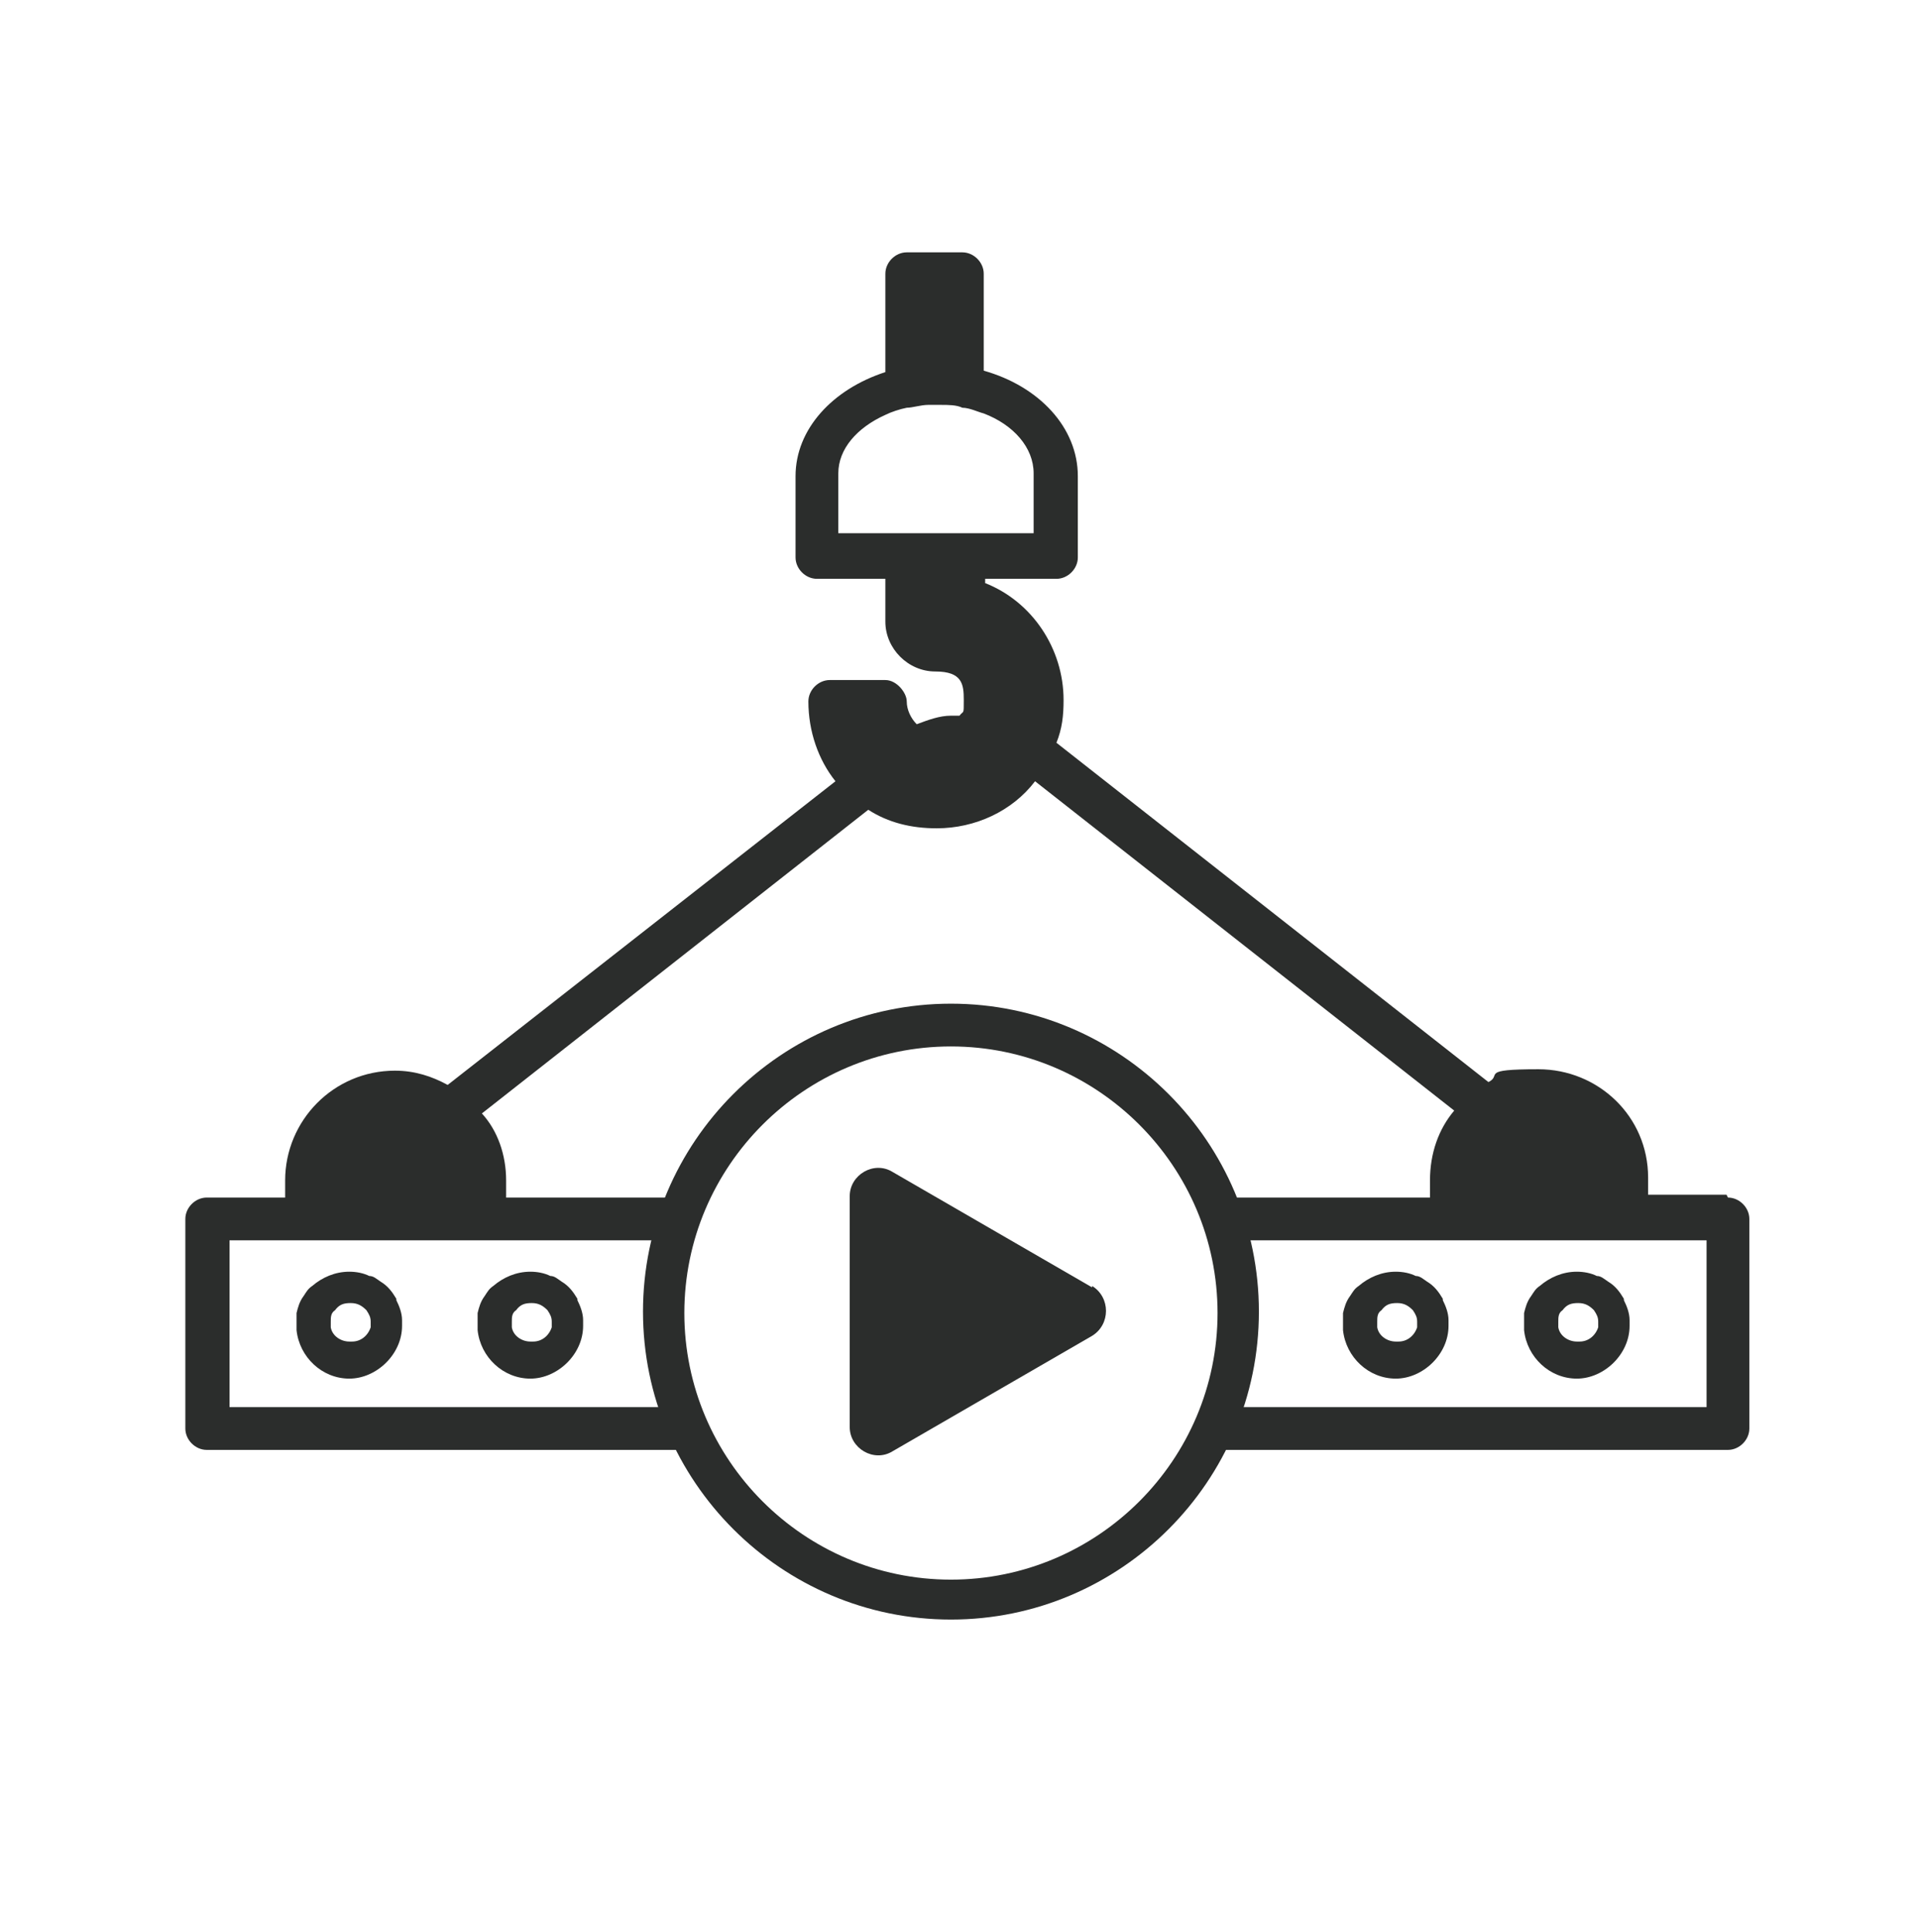
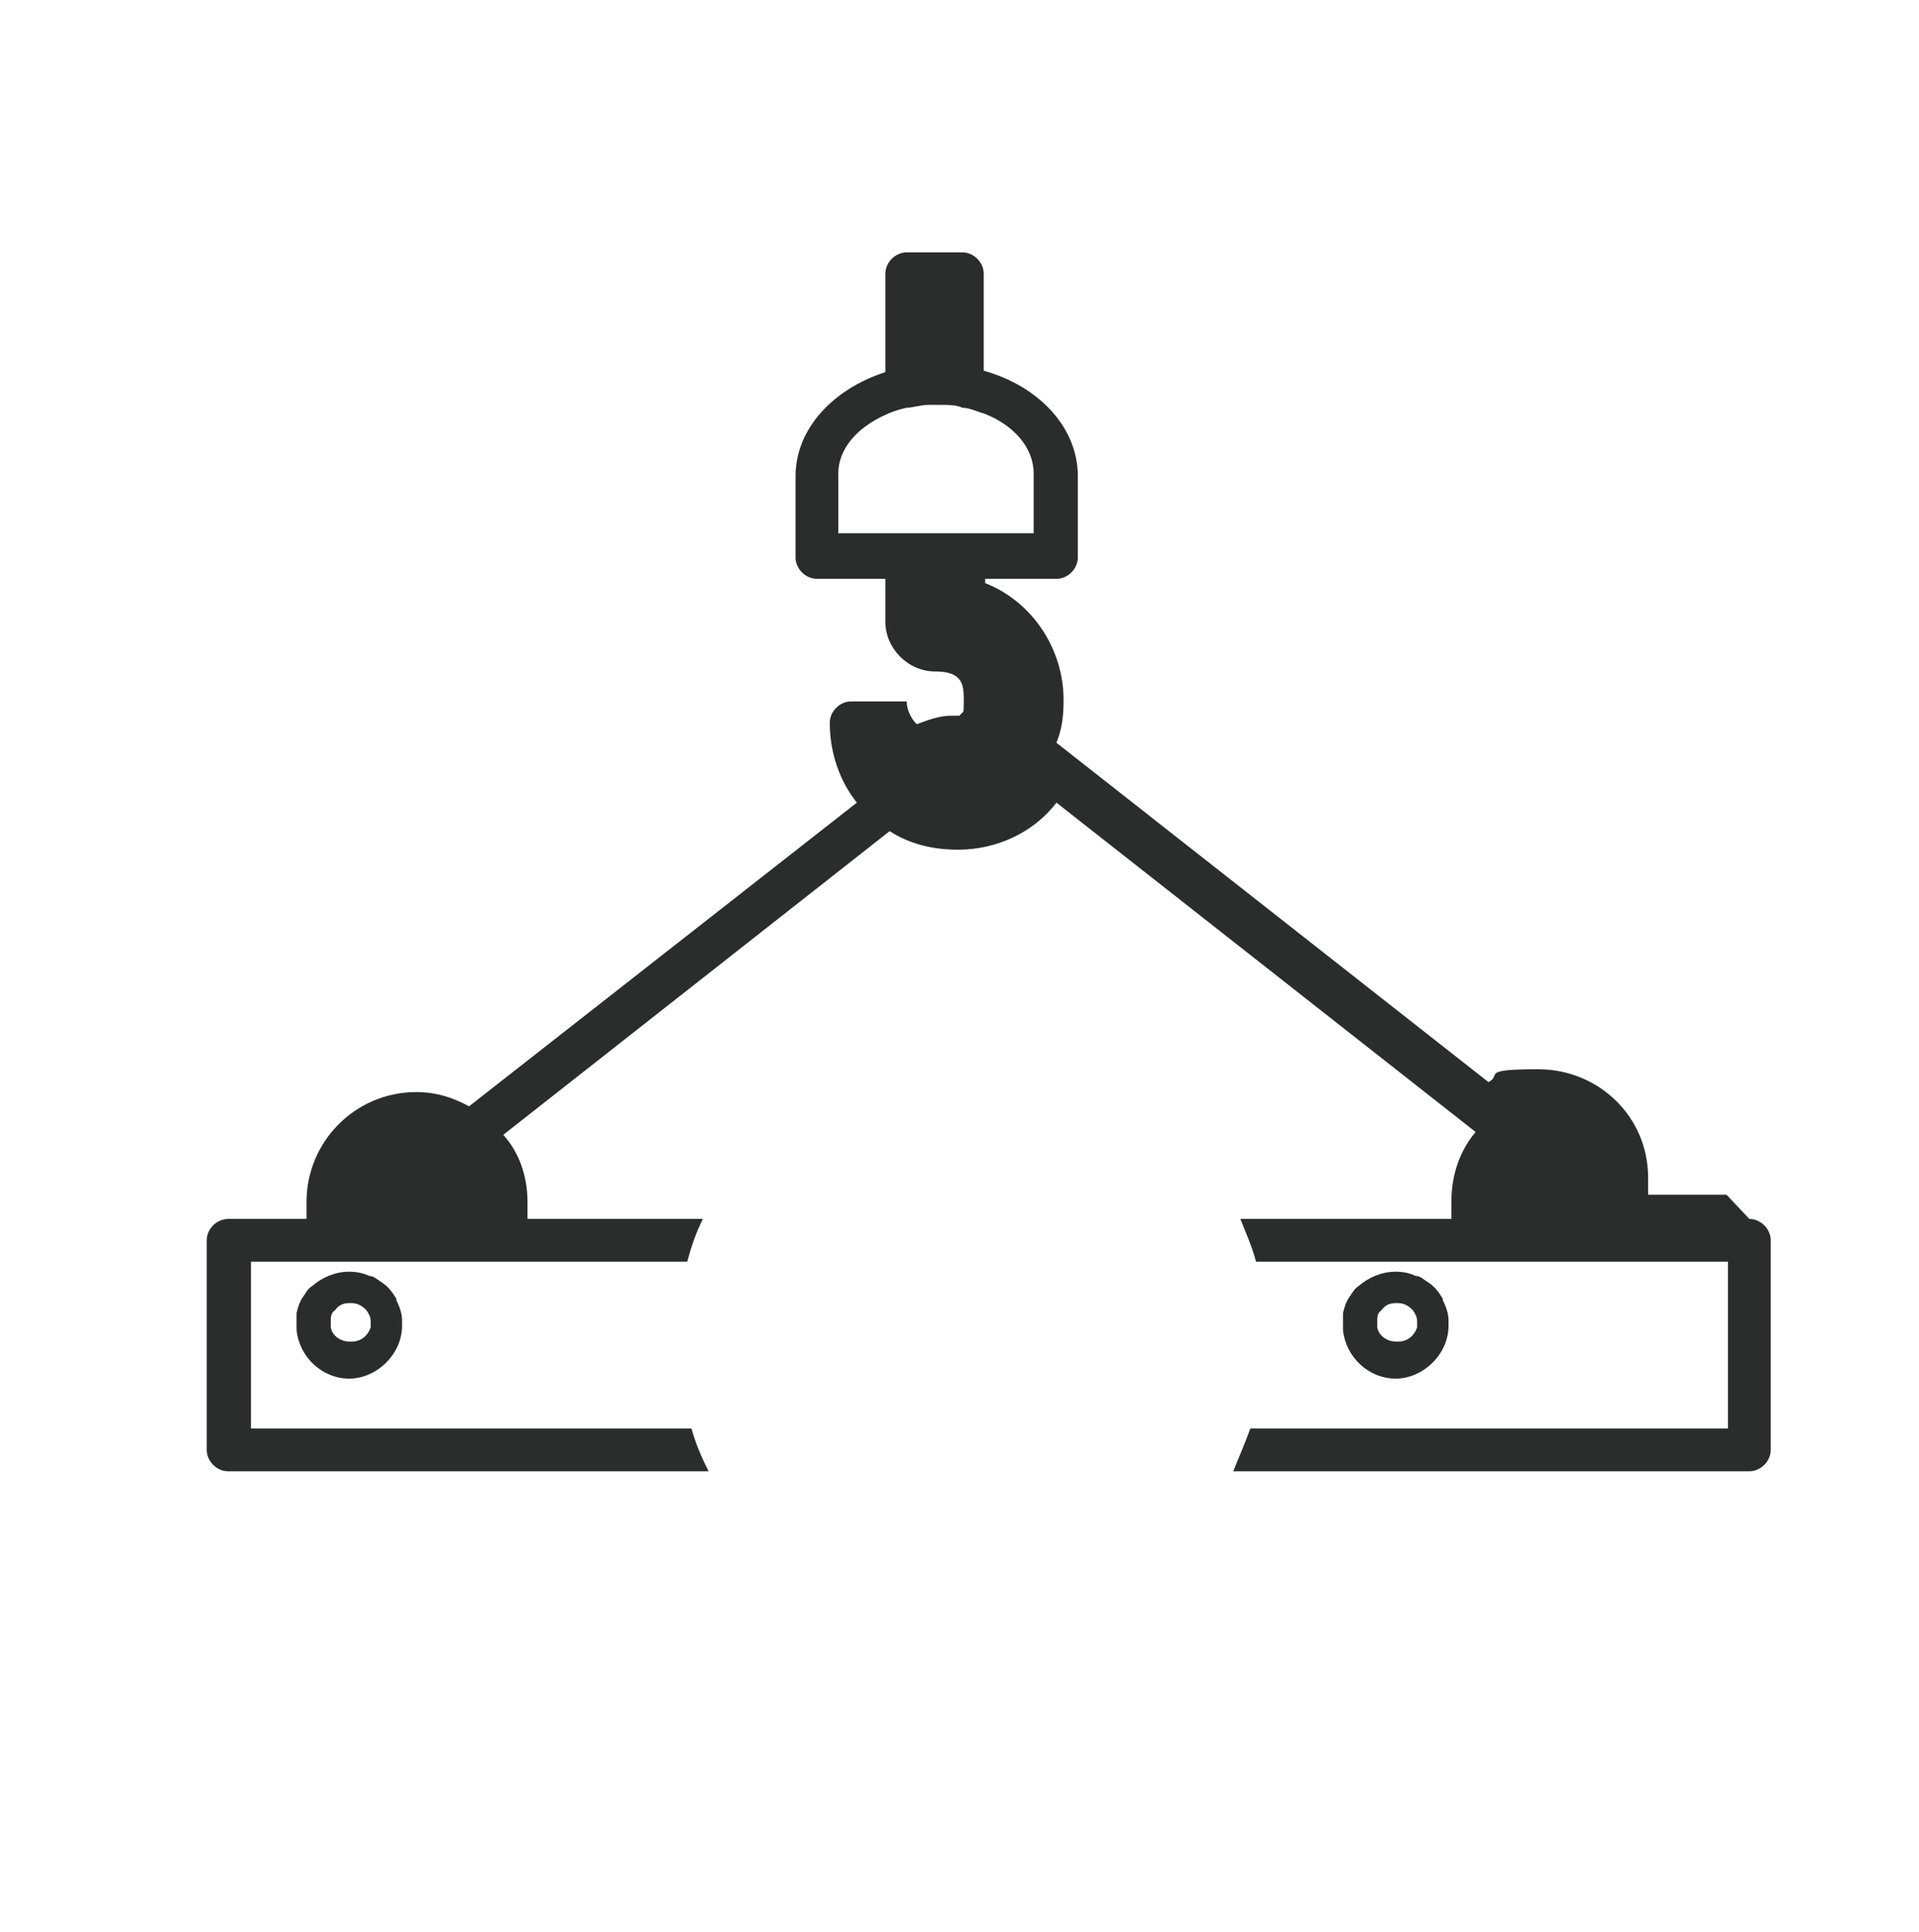
<svg xmlns="http://www.w3.org/2000/svg" version="1.1" viewBox="0 0 134.6 135.5">
  <defs>
    <style>
      .cls-1 {
        fill: #2b2d2c;
      }
    </style>
  </defs>
  <g>
    <g id="Ebene_1">
      <g id="Ebene_1-2" data-name="Ebene_1">
        <g id="Ebene_1-2">
          <path class="cls-1" d="M101.2,91.1c-.3-.5-.6-.9-1.1-1.2-.3-.2-.5-.4-.8-.4-.4-.2-.9-.3-1.4-.3-1,0-1.9.4-2.6,1-.3.2-.4.4-.6.7-.3.4-.4.8-.5,1.2v1.2c.2,1.9,1.8,3.4,3.7,3.4s3.7-1.7,3.7-3.7,0-.3,0-.4c0-.5-.2-1-.4-1.4h0ZM97.9,94.1c-.6,0-1.2-.4-1.3-1v-.4c0-.3,0-.6.3-.8.3-.4.6-.5,1.1-.5s.8.2,1.1.5c.2.3.3.5.3.8v.4c-.2.6-.7,1-1.3,1Z" />
-           <path class="cls-1" d="M113.9,91.1c-.3-.5-.6-.9-1.1-1.2-.3-.2-.5-.4-.8-.4-.4-.2-.9-.3-1.4-.3-1,0-1.9.4-2.6,1-.3.2-.4.4-.6.7-.3.4-.4.8-.5,1.2v1.2c.2,1.9,1.8,3.4,3.7,3.4s3.7-1.7,3.7-3.7,0-.3,0-.4c0-.5-.2-1-.4-1.4h0ZM110.6,94.1c-.6,0-1.2-.4-1.3-1v-.4c0-.3,0-.6.3-.8.3-.4.6-.5,1.1-.5s.8.2,1.1.5c.2.3.3.5.3.8v.4c-.2.6-.7,1-1.3,1Z" />
          <path class="cls-1" d="M27.8,91.1c-.3-.5-.6-.9-1.1-1.2-.3-.2-.5-.4-.8-.4-.4-.2-.9-.3-1.4-.3-1,0-1.9.4-2.6,1-.3.2-.4.4-.6.7-.3.4-.4.8-.5,1.2v1.2c.2,1.9,1.8,3.4,3.7,3.4s3.7-1.7,3.7-3.7,0-.3,0-.4c0-.5-.2-1-.4-1.4h0ZM24.5,94.1c-.6,0-1.2-.4-1.3-1v-.4c0-.3,0-.6.3-.8.3-.4.6-.5,1.1-.5s.8.2,1.1.5c.2.3.3.5.3.8v.4c-.2.6-.7,1-1.3,1Z" />
-           <path class="cls-1" d="M40.5,91.1c-.3-.5-.6-.9-1.1-1.2-.3-.2-.5-.4-.8-.4-.4-.2-.9-.3-1.4-.3-1,0-1.9.4-2.6,1-.3.2-.4.4-.6.7-.3.4-.4.8-.5,1.2v1.2c.2,1.9,1.8,3.4,3.7,3.4s3.7-1.7,3.7-3.7,0-.3,0-.4c0-.5-.2-1-.4-1.4h0ZM37.2,94.1c-.6,0-1.2-.4-1.3-1v-.4c0-.3,0-.6.3-.8.3-.4.6-.5,1.1-.5s.8.2,1.1.5c.2.3.3.5.3.8v.4c-.2.6-.7,1-1.3,1Z" />
-           <path class="cls-1" d="M76.6,90.3l-14-8.1c-1.3-.8-3,.2-3,1.7v16.2c0,1.5,1.7,2.5,3,1.7l14-8.1c1.3-.8,1.3-2.7,0-3.5h0Z" />
-           <path class="cls-1" d="M66.7,113.6c-11.9,0-21.6-9.7-21.6-21.6s9.7-21.6,21.6-21.6,21.6,9.7,21.6,21.6-9.7,21.6-21.6,21.6ZM66.7,73.4c-10.3,0-18.7,8.4-18.7,18.7s8.4,18.7,18.7,18.7,18.7-8.4,18.7-18.7-8.4-18.7-18.7-18.7Z" />
-           <path class="cls-1" d="M121.1,83.8h-5.5v-1.2c0-4.3-3.5-7.6-7.7-7.6s-2.5.4-3.5.9l-30.3-23.8c.4-1,.5-1.9.5-3,0-3.6-2.2-6.9-5.5-8.2v-.3h5c.8,0,1.5-.7,1.5-1.5v-5.7c0-3.4-2.7-6.3-6.6-7.4v-6.8c0-.8-.7-1.5-1.5-1.5h-3.9c-.8,0-1.5.7-1.5,1.5v6.9c-3.7,1.2-6.3,4-6.3,7.3v5.7c0,.8.7,1.5,1.5,1.5h4.8v3c0,1.9,1.6,3.5,3.5,3.5s2,.9,2,2,0,.7-.3,1.1c-.2,0-.4,0-.6,0-.8,0-1.6.3-2.4.6-.4-.4-.7-1-.7-1.6s-.7-1.5-1.5-1.5h-3.9c-.8,0-1.5.7-1.5,1.5,0,2.1.7,4.1,1.9,5.6l-27.2,21.3c-1.1-.6-2.3-1-3.7-1-4.3,0-7.7,3.5-7.7,7.7v1.2h-5.5c-.8,0-1.5.7-1.5,1.5v14.7c0,.8.7,1.5,1.5,1.5h33.7c-.5-1-.9-1.9-1.2-3h-30.9v-11.7h30.6c.3-1.1.6-2,1.1-3h-12.3v-1.2c0-1.8-.6-3.5-1.7-4.7l27.1-21.3c1.4.9,3,1.3,4.8,1.3,2.7,0,5.3-1.2,6.9-3.3l29.4,23.1c-1.1,1.3-1.7,3-1.7,4.9v1.2h-14.8c.4,1,.8,1.9,1.1,3h33.1v11.7h-33.5c-.4,1.1-.8,2-1.2,3h36.2c.8,0,1.5-.7,1.5-1.5v-14.7c0-.8-.7-1.5-1.5-1.5h0ZM67.6,37.4h-8.8v-4.2c0-1.7,1.3-3.2,3.3-4.1.4-.2,1-.4,1.5-.5.4,0,1-.2,1.5-.2h.9c.5,0,1.1,0,1.5.2.5,0,1.1.3,1.5.4,2.1.8,3.5,2.4,3.5,4.2v4.2h-5,0ZM107.2,83.8h.2-.2Z" />
+           <path class="cls-1" d="M121.1,83.8h-5.5v-1.2c0-4.3-3.5-7.6-7.7-7.6s-2.5.4-3.5.9l-30.3-23.8c.4-1,.5-1.9.5-3,0-3.6-2.2-6.9-5.5-8.2v-.3h5c.8,0,1.5-.7,1.5-1.5v-5.7c0-3.4-2.7-6.3-6.6-7.4v-6.8c0-.8-.7-1.5-1.5-1.5h-3.9c-.8,0-1.5.7-1.5,1.5v6.9c-3.7,1.2-6.3,4-6.3,7.3v5.7c0,.8.7,1.5,1.5,1.5h4.8v3c0,1.9,1.6,3.5,3.5,3.5s2,.9,2,2,0,.7-.3,1.1c-.2,0-.4,0-.6,0-.8,0-1.6.3-2.4.6-.4-.4-.7-1-.7-1.6h-3.9c-.8,0-1.5.7-1.5,1.5,0,2.1.7,4.1,1.9,5.6l-27.2,21.3c-1.1-.6-2.3-1-3.7-1-4.3,0-7.7,3.5-7.7,7.7v1.2h-5.5c-.8,0-1.5.7-1.5,1.5v14.7c0,.8.7,1.5,1.5,1.5h33.7c-.5-1-.9-1.9-1.2-3h-30.9v-11.7h30.6c.3-1.1.6-2,1.1-3h-12.3v-1.2c0-1.8-.6-3.5-1.7-4.7l27.1-21.3c1.4.9,3,1.3,4.8,1.3,2.7,0,5.3-1.2,6.9-3.3l29.4,23.1c-1.1,1.3-1.7,3-1.7,4.9v1.2h-14.8c.4,1,.8,1.9,1.1,3h33.1v11.7h-33.5c-.4,1.1-.8,2-1.2,3h36.2c.8,0,1.5-.7,1.5-1.5v-14.7c0-.8-.7-1.5-1.5-1.5h0ZM67.6,37.4h-8.8v-4.2c0-1.7,1.3-3.2,3.3-4.1.4-.2,1-.4,1.5-.5.4,0,1-.2,1.5-.2h.9c.5,0,1.1,0,1.5.2.5,0,1.1.3,1.5.4,2.1.8,3.5,2.4,3.5,4.2v4.2h-5,0ZM107.2,83.8h.2-.2Z" />
        </g>
      </g>
    </g>
  </g>
</svg>